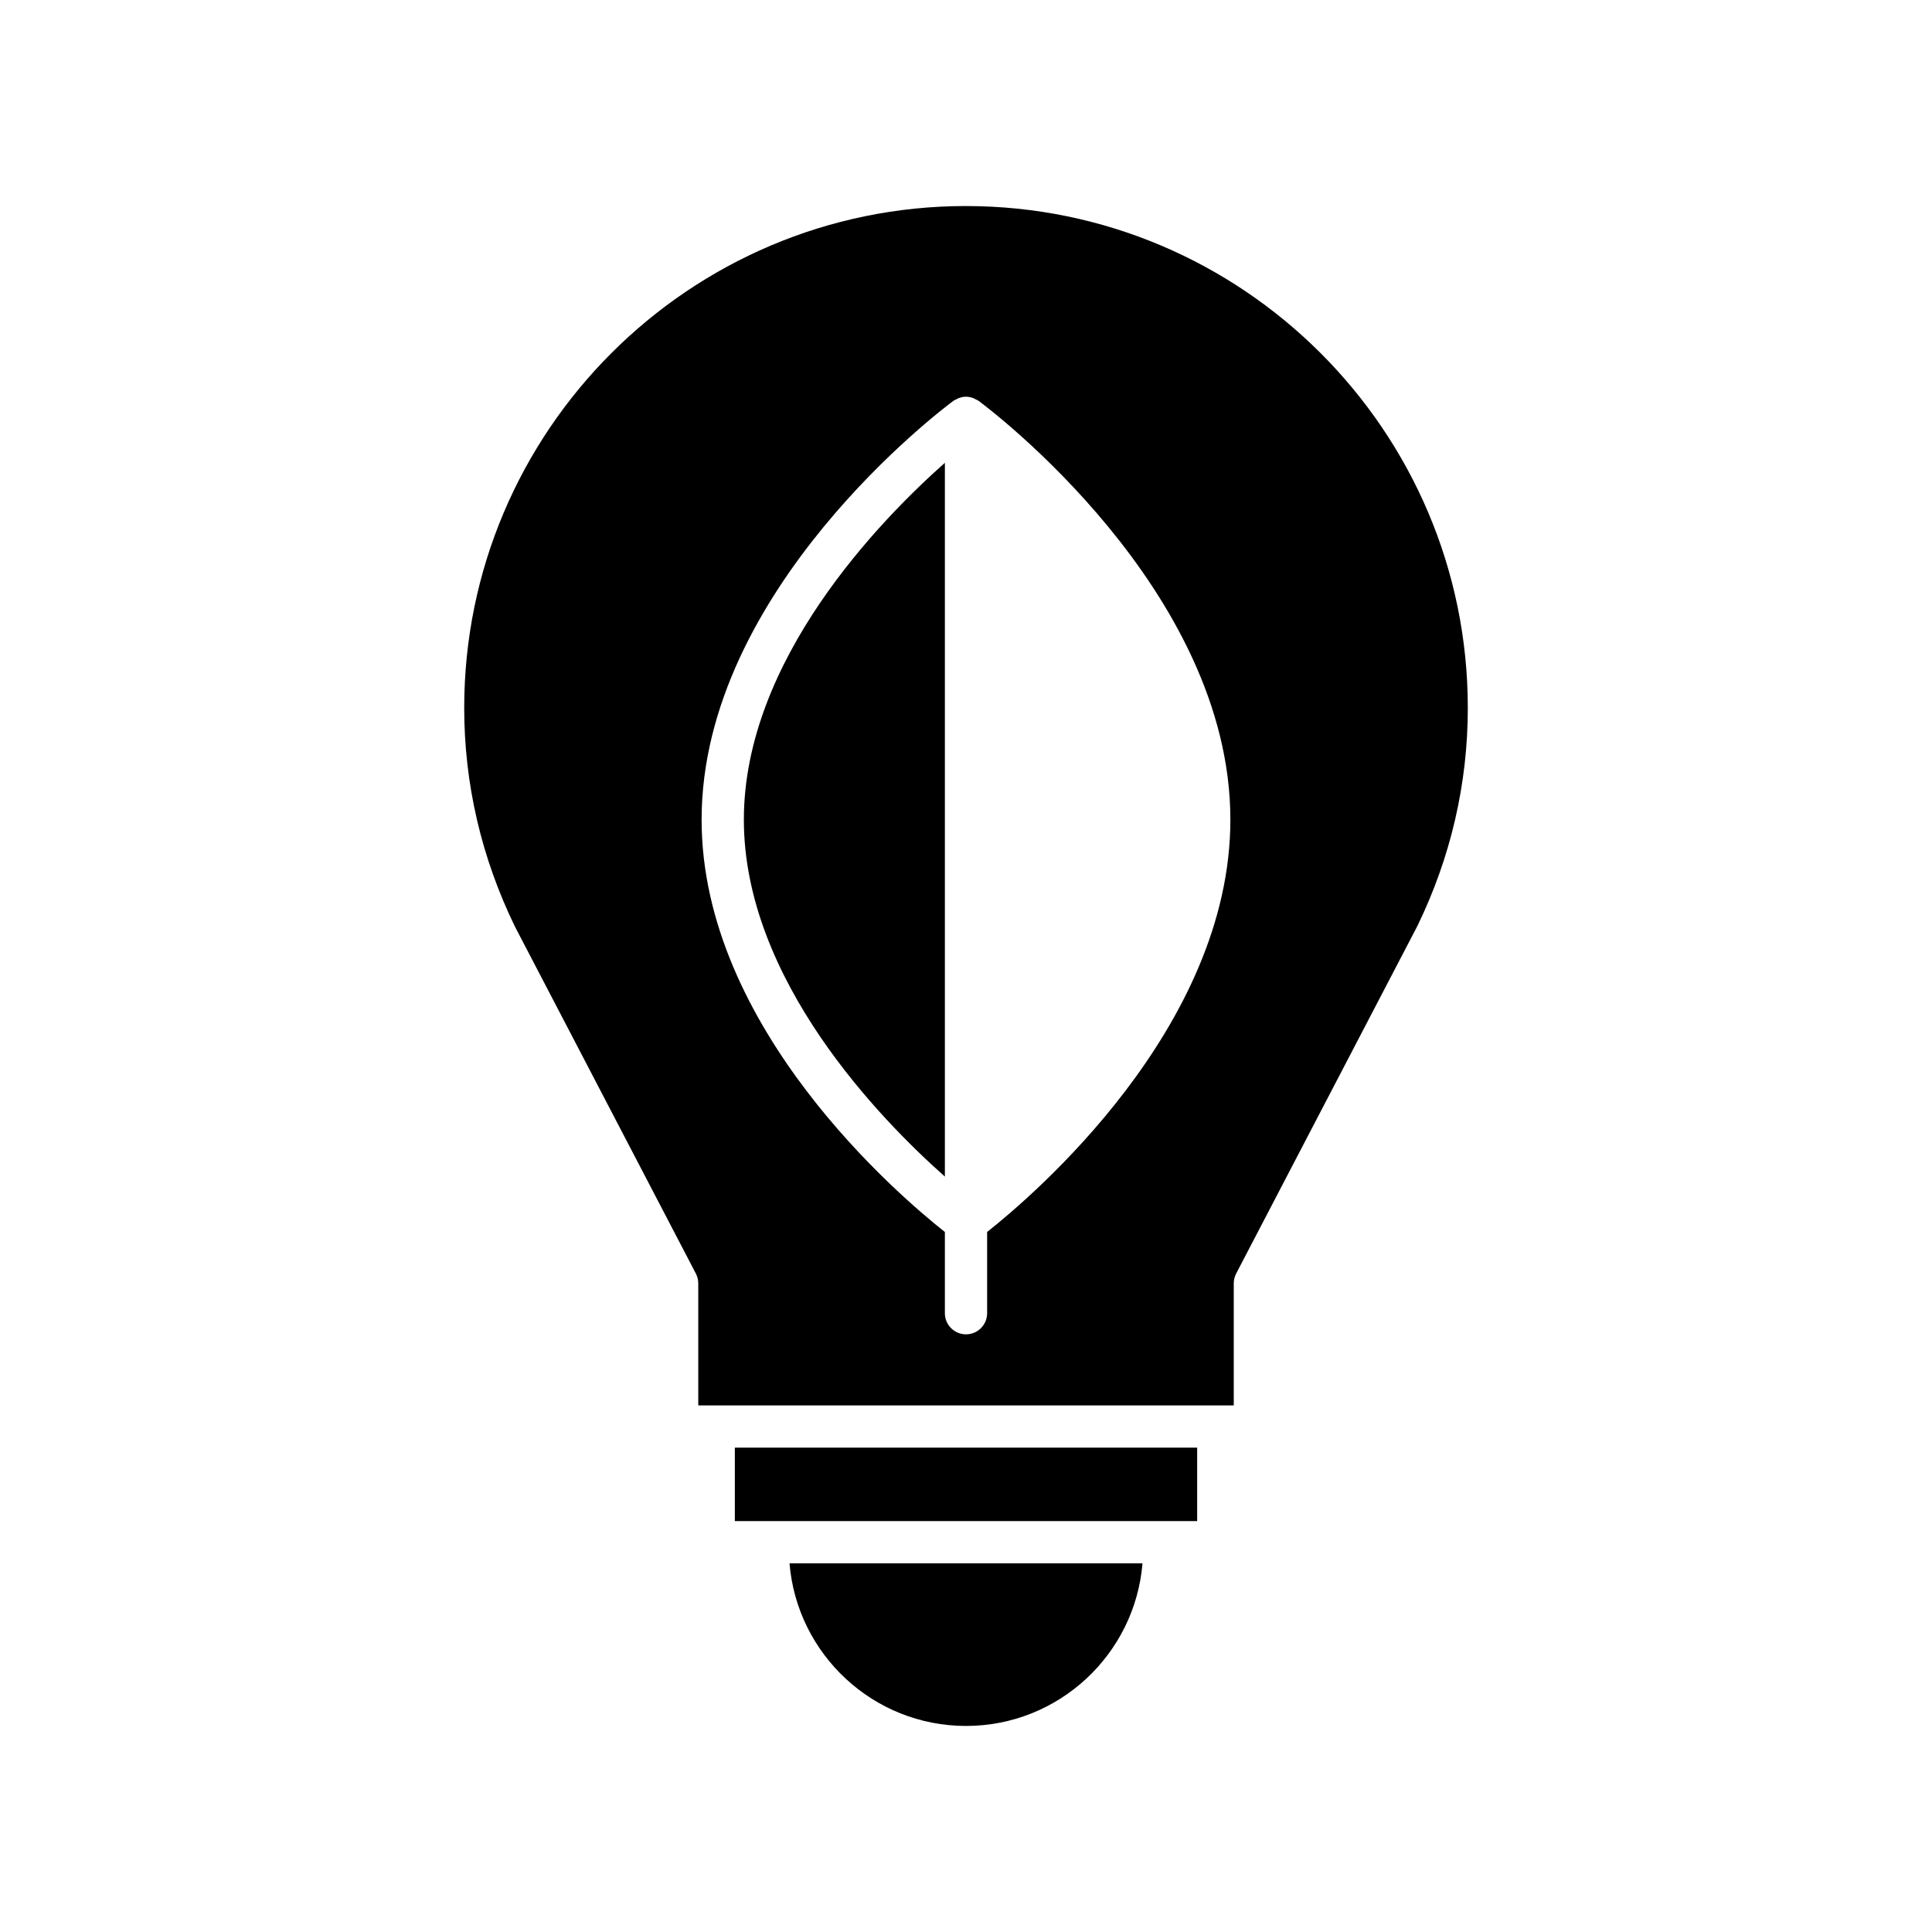
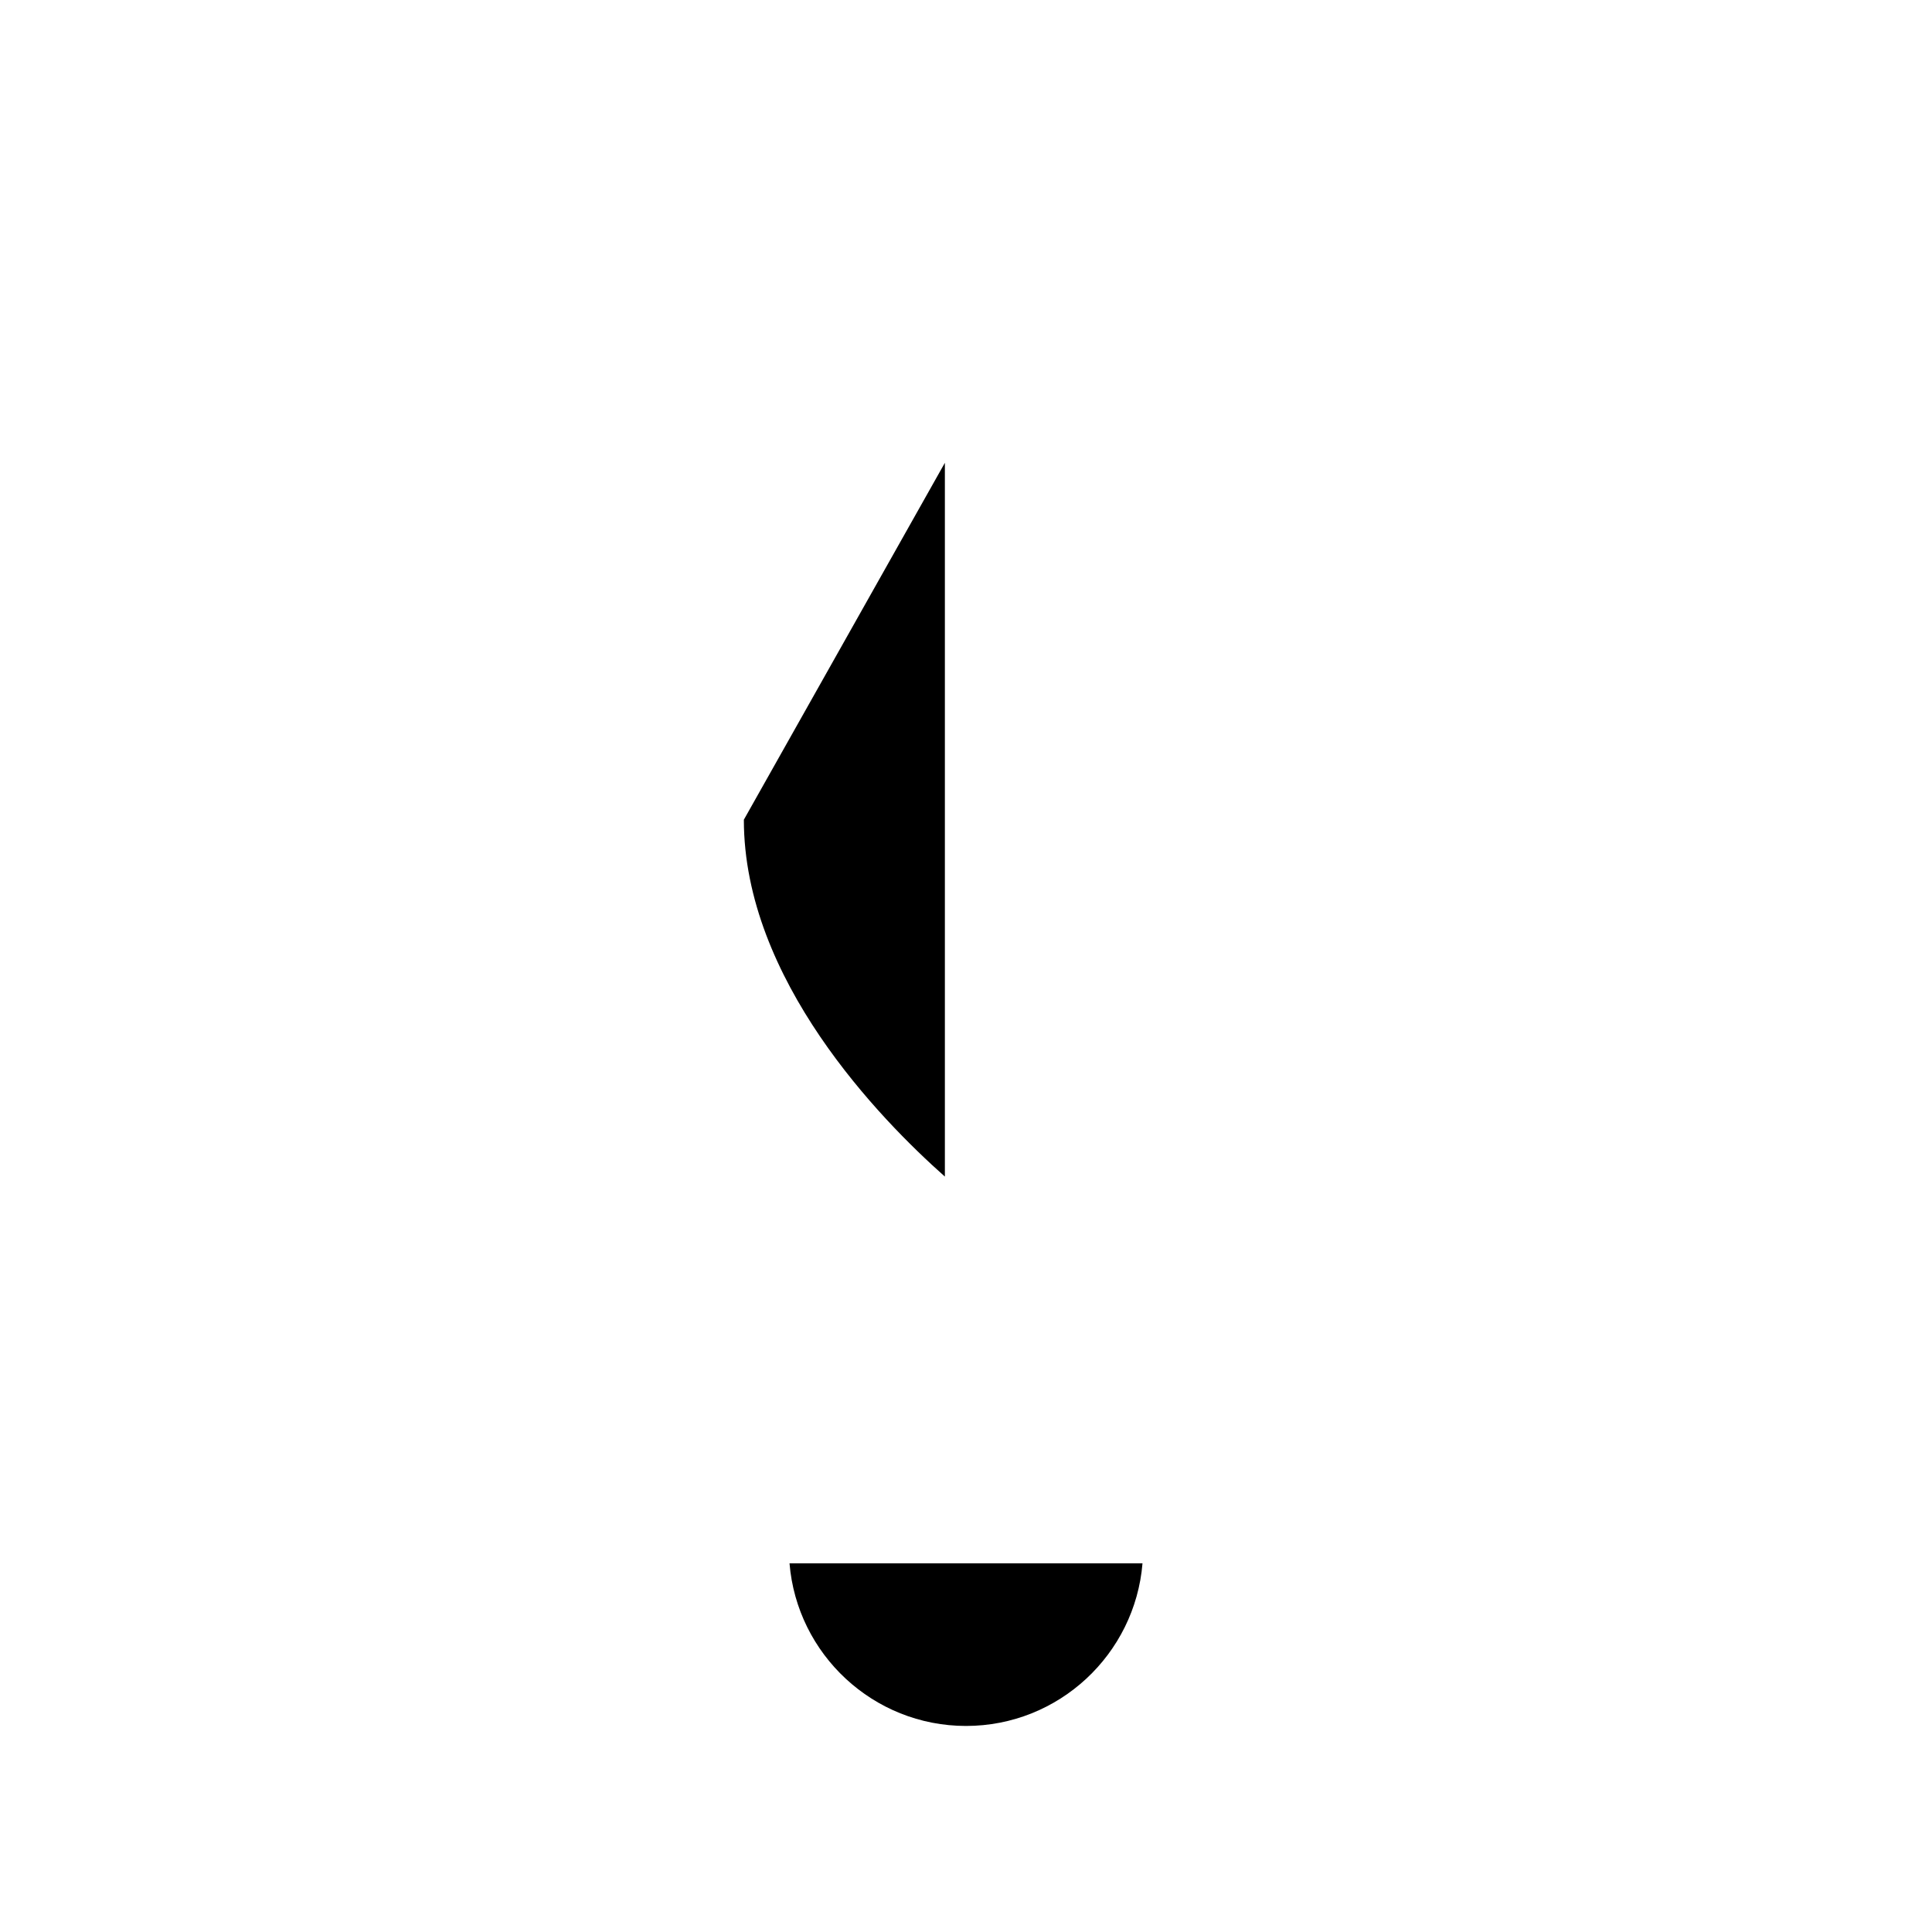
<svg xmlns="http://www.w3.org/2000/svg" fill="#000000" width="800px" height="800px" version="1.1" viewBox="144 144 512 512">
  <g>
    <path d="m353.23 558.3c1.98 24.09 22.18 43.094 46.773 43.094 24.59 0 44.789-19.004 46.77-43.094z" />
-     <path d="m338.74 527.64h122.52v19.465h-122.52z" />
-     <path d="m341.13 361.23c0 42.328 36.082 79.34 53.273 94.578v-189.16c-17.191 15.238-53.273 52.25-53.273 94.578z" />
-     <path d="m400 198.6c-73.328 0-132.98 59.656-132.98 132.99 0 20.098 4.519 39.594 13.43 57.941l47.965 91.988c0.414 0.797 0.633 1.688 0.633 2.59v32.34l141.91-0.004v-32.34c0-0.902 0.219-1.789 0.633-2.59l48.035-92.129c8.844-18.207 13.359-37.703 13.359-57.801 0.004-73.328-59.656-132.98-132.98-132.98zm5.598 271.89v21.523c0 3.09-2.508 5.598-5.598 5.598s-5.598-2.508-5.598-5.598v-21.523c-11.863-9.363-64.469-54.016-64.469-109.26 0-60.941 64.012-108.99 66.738-111.01 0.23-0.172 0.5-0.254 0.746-0.383 0.207-0.109 0.391-0.23 0.609-0.312 0.629-0.238 1.277-0.387 1.941-0.391 0.012 0 0.02-0.008 0.031-0.008s0.02 0.008 0.031 0.008c0.66 0.004 1.312 0.156 1.941 0.391 0.219 0.082 0.406 0.203 0.609 0.312 0.25 0.133 0.516 0.215 0.746 0.383 2.727 2.016 66.738 50.066 66.738 111.01 0 55.246-52.609 99.898-64.469 109.26z" />
+     <path d="m341.13 361.23c0 42.328 36.082 79.34 53.273 94.578v-189.16z" />
  </g>
</svg>